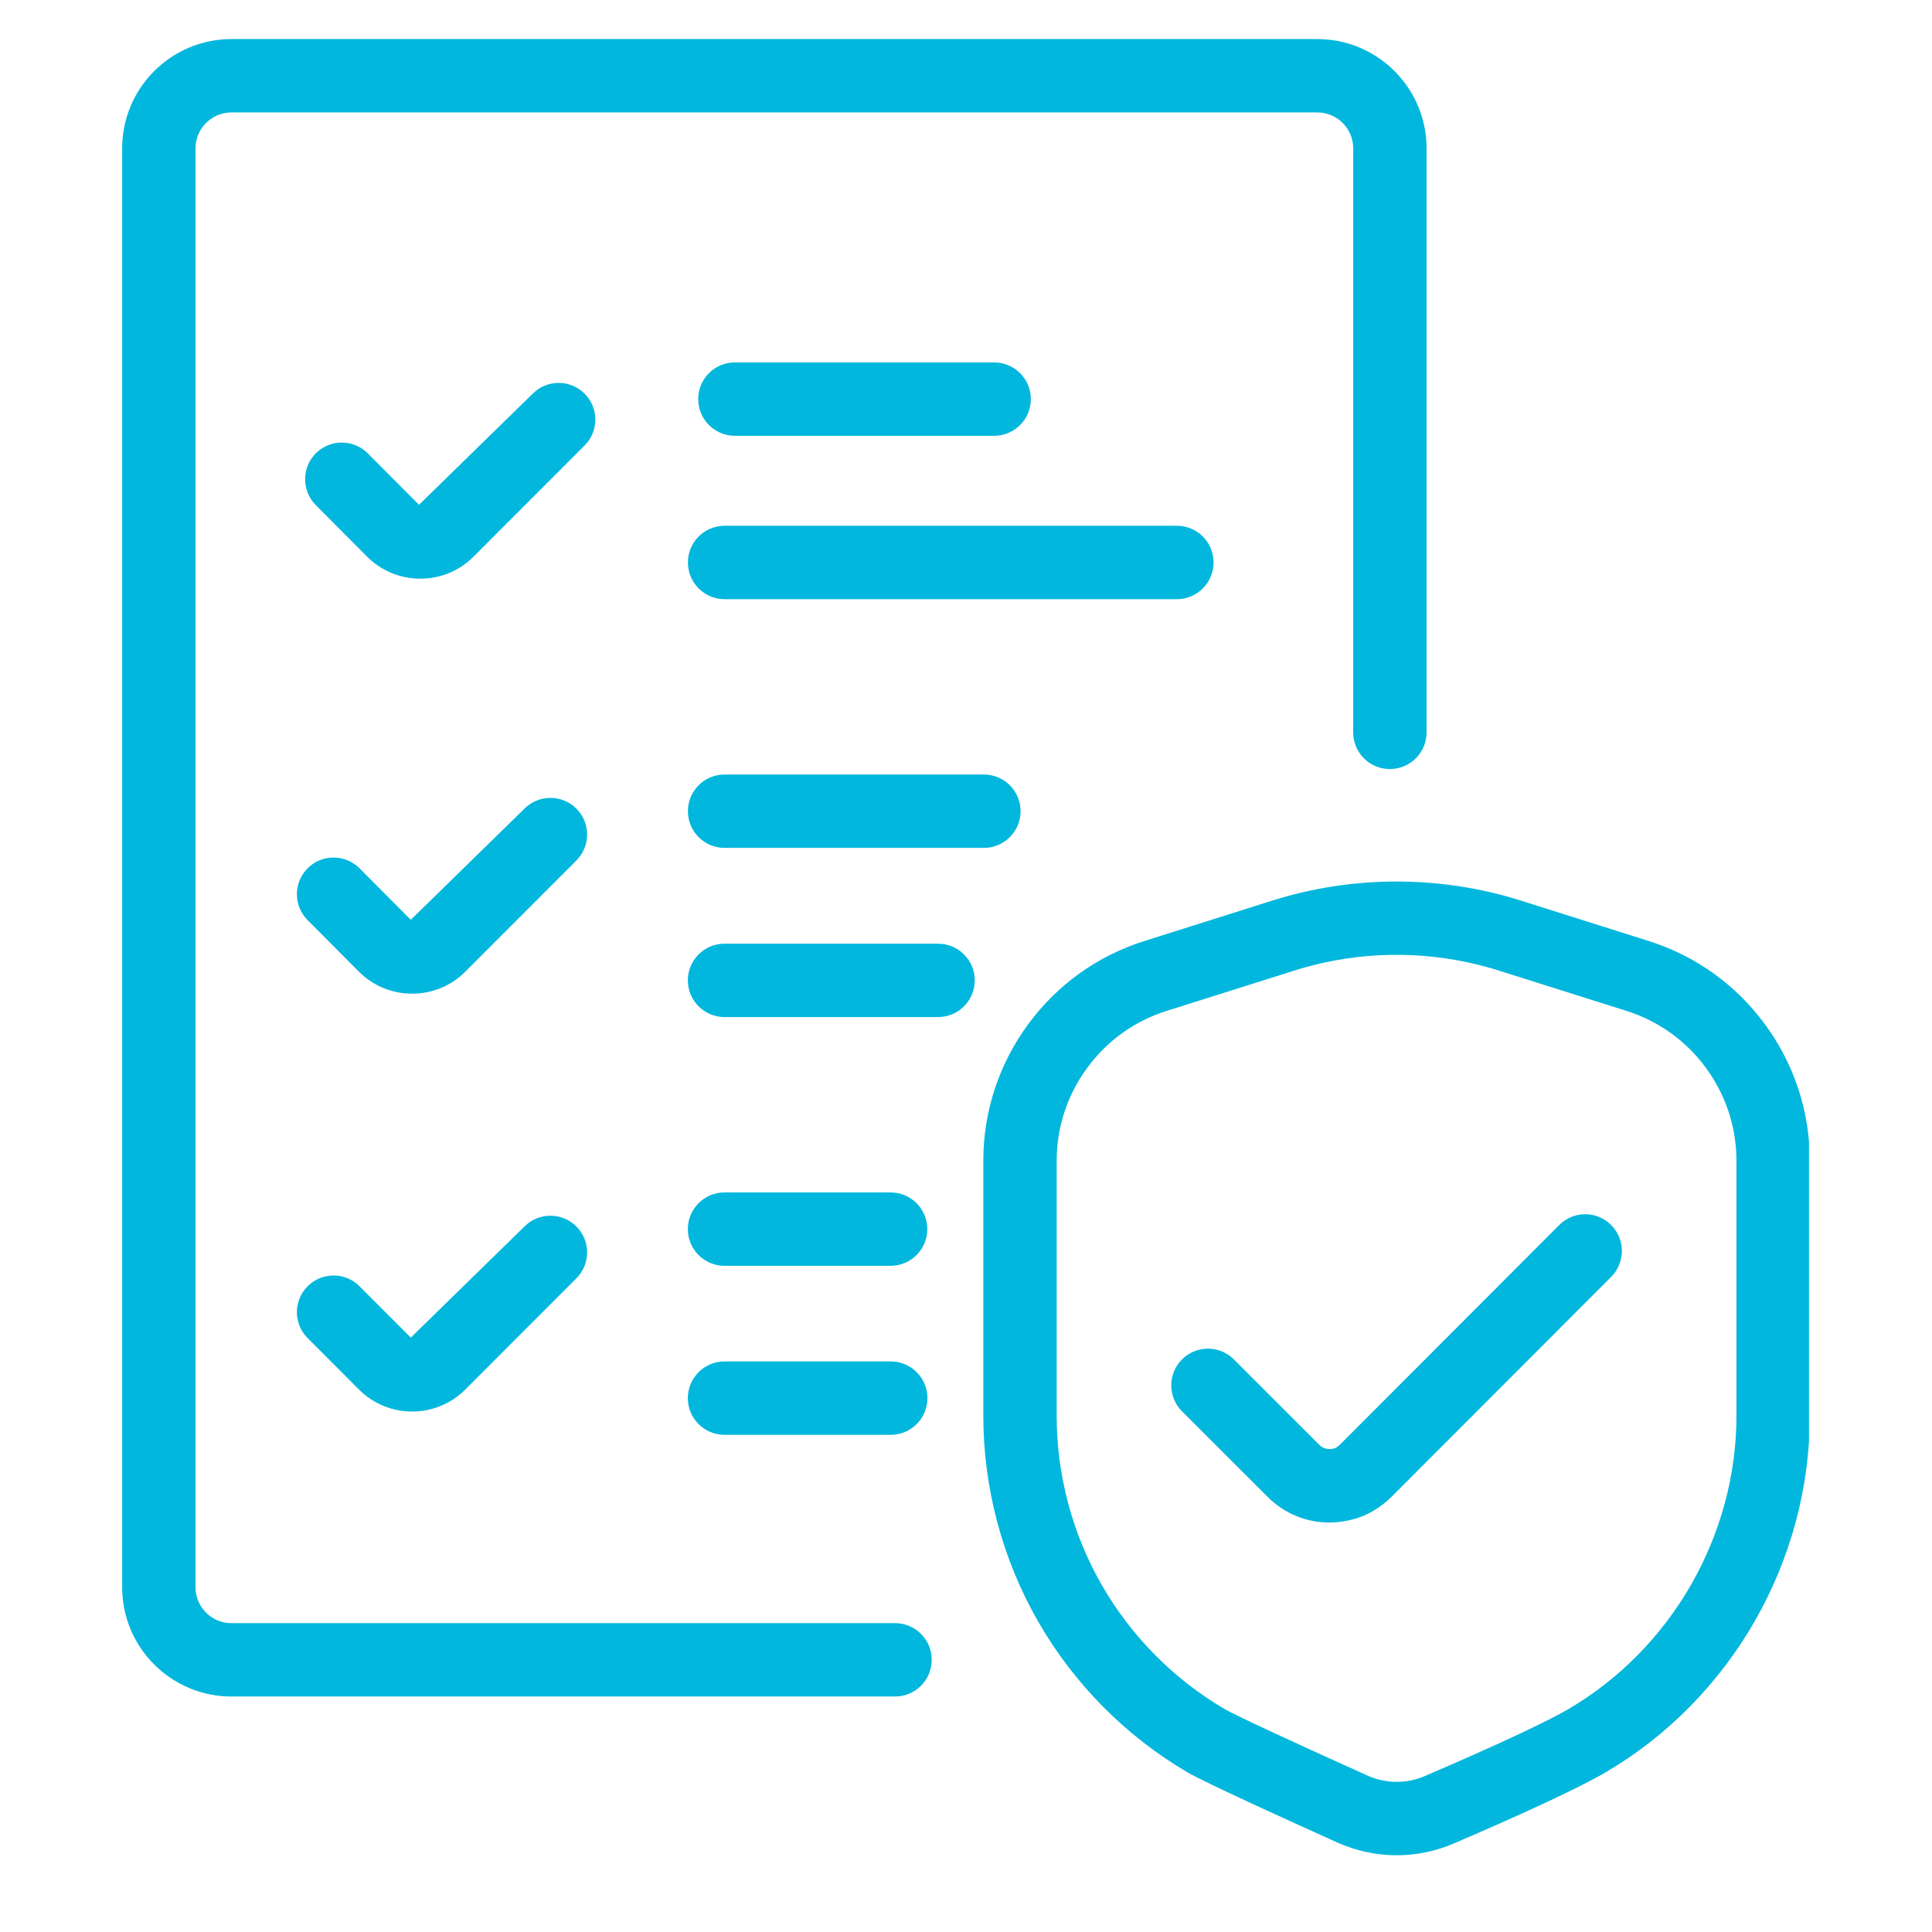
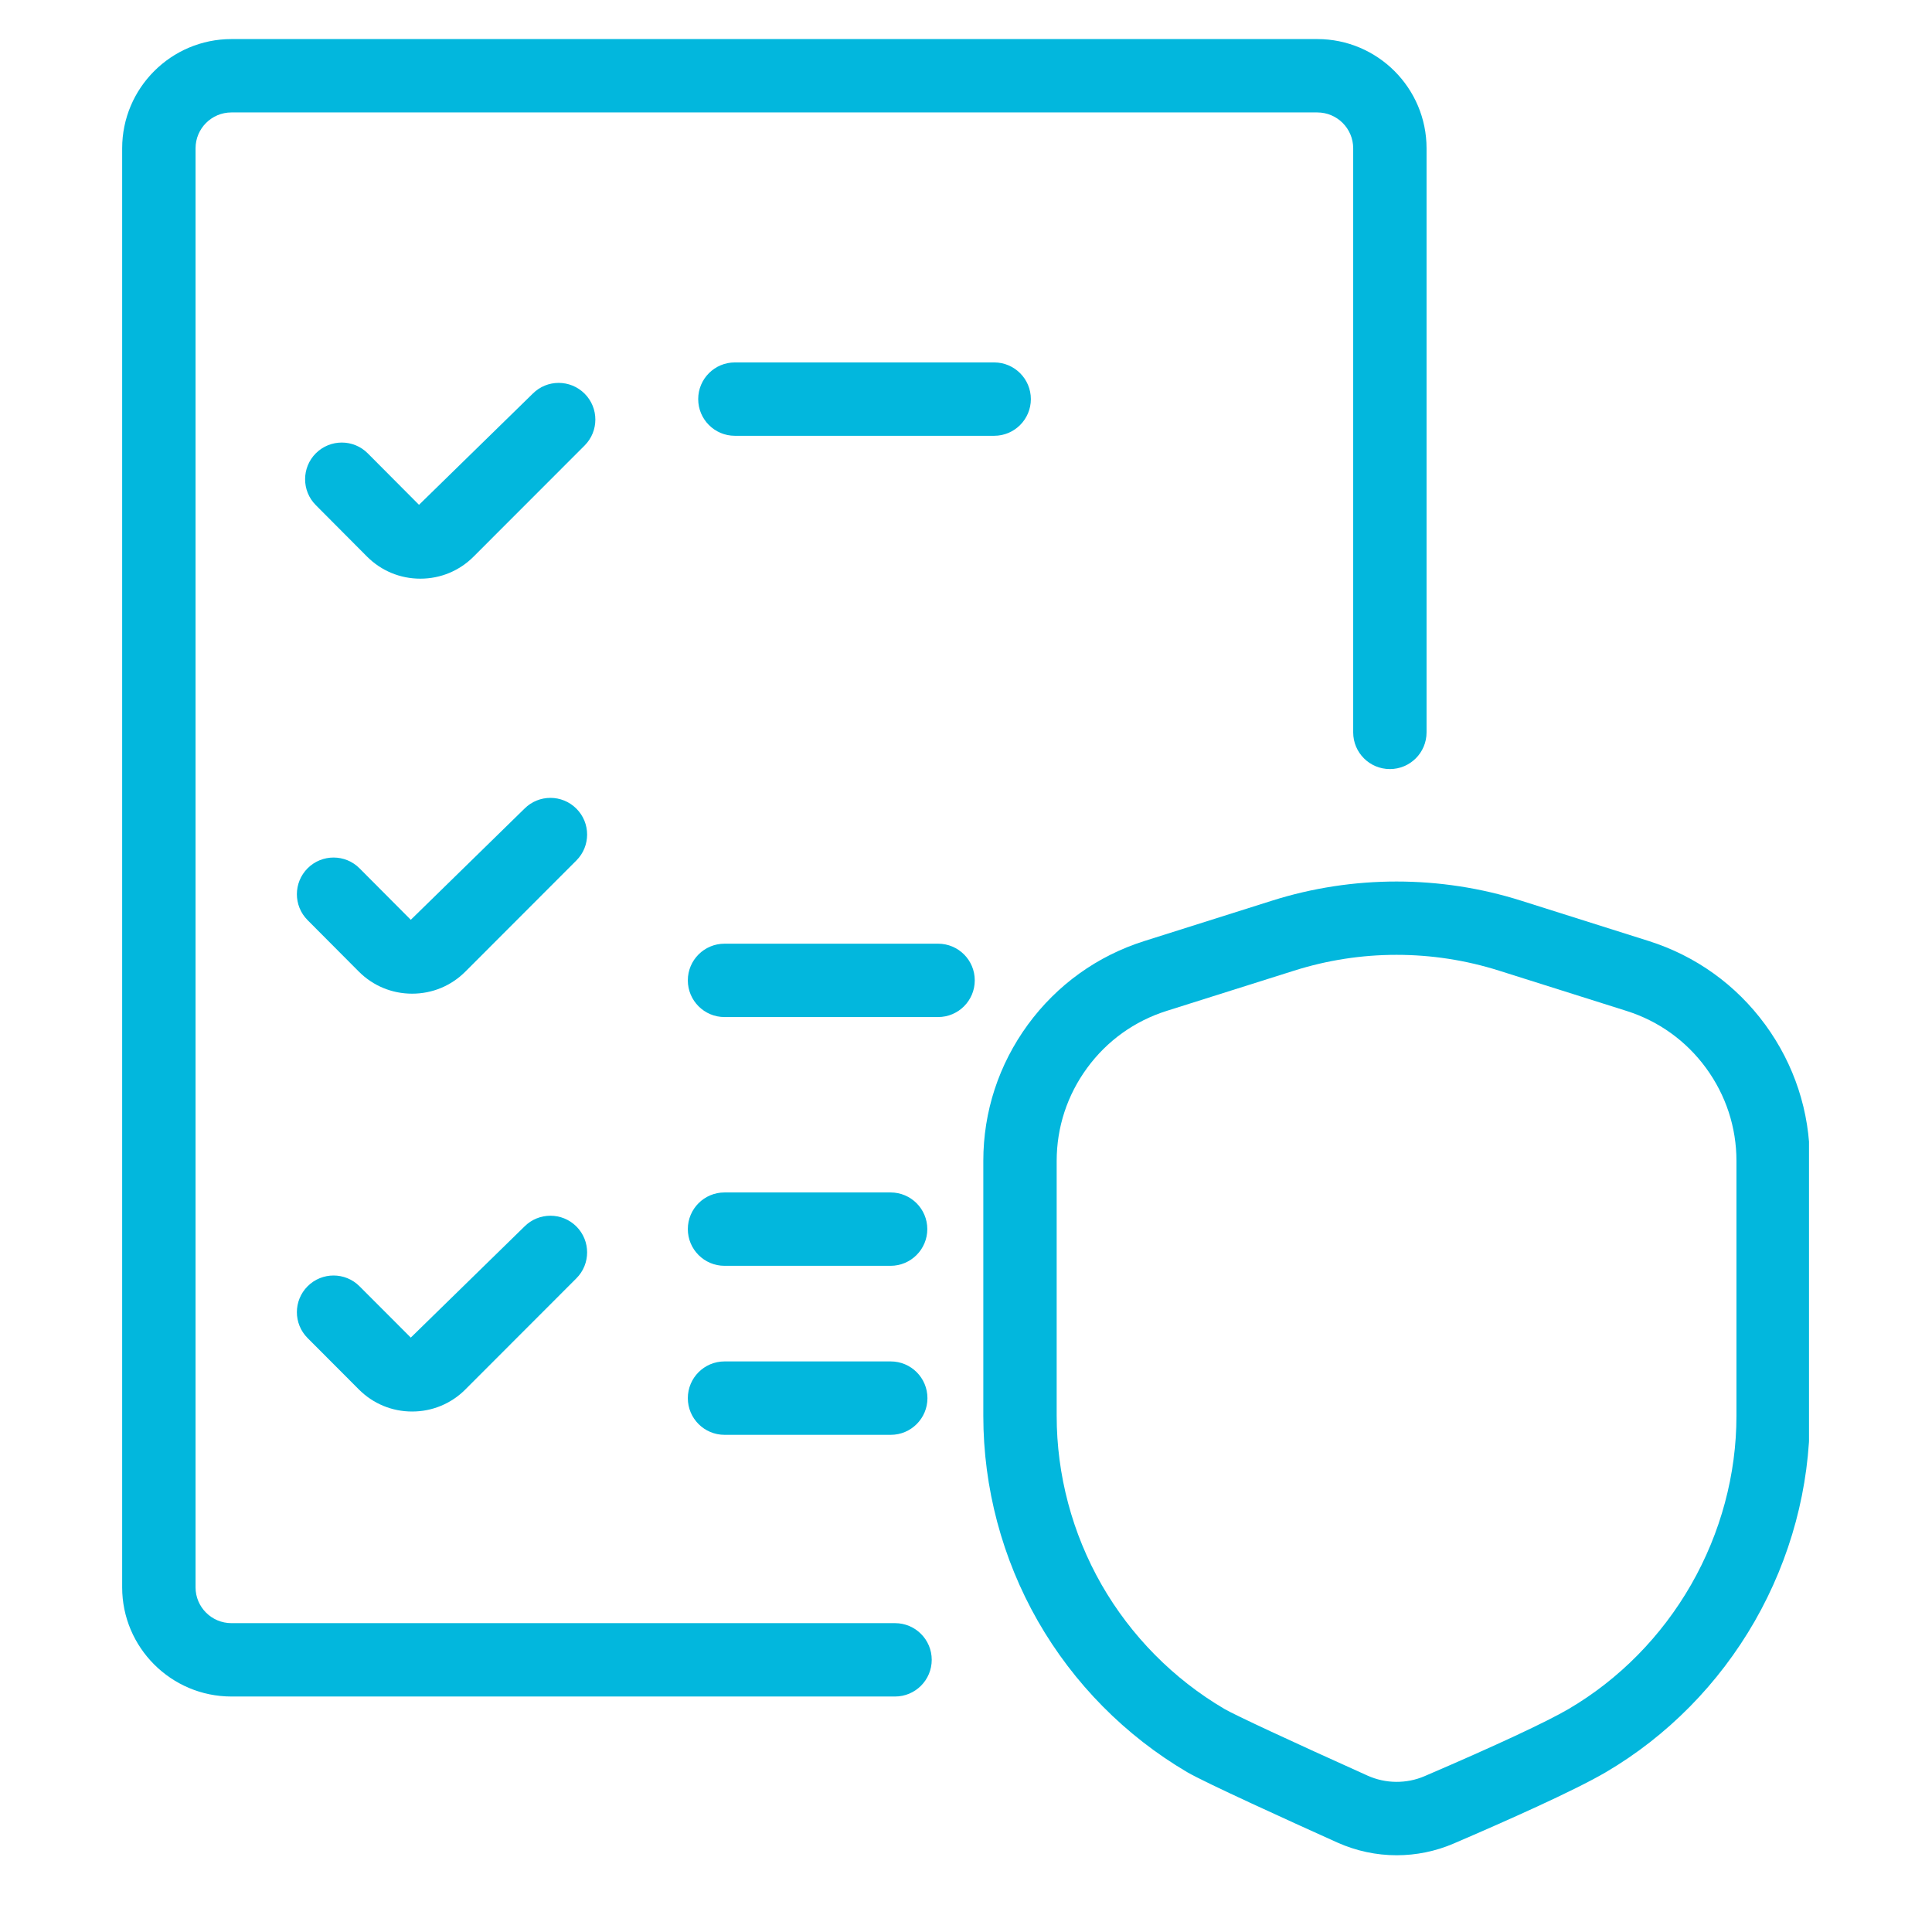
<svg xmlns="http://www.w3.org/2000/svg" width="512" zoomAndPan="magnify" viewBox="0 0 384 384" height="512" preserveAspectRatio="xMidYMid meet" version="1.0">
  <defs>
    <clipPath id="37b679312f">
      <path d="M 24.305 7.453 L 284 7.453 L 284 338 L 24.305 338 Z M 24.305 7.453 " clip-rule="nonzero" />
    </clipPath>
    <clipPath id="7bfde115b8">
      <path d="M 195 175 L 359.555 175 L 359.555 368.953 L 195 368.953 Z M 195 175 " clip-rule="nonzero" />
    </clipPath>
  </defs>
  <g clip-path="url(#37b679312f)">
    <path fill="#02b7dd" d="M 177.895 322.613 L 45.996 322.613 C 42.062 322.613 38.867 319.418 38.867 315.496 L 38.867 29.48 C 38.867 25.543 42.062 22.348 45.996 22.348 L 261.824 22.348 C 265.762 22.348 268.957 25.543 268.957 29.48 L 268.957 145.566 C 268.957 149.598 272.219 152.859 276.25 152.859 C 280.273 152.859 283.539 149.598 283.539 145.566 L 283.539 29.48 C 283.539 17.504 273.801 7.766 261.824 7.766 L 45.996 7.766 C 34.02 7.766 24.281 17.504 24.281 29.48 L 24.281 315.496 C 24.281 327.457 34.02 337.195 45.996 337.195 L 177.895 337.195 C 181.926 337.195 185.188 333.93 185.188 329.898 C 185.188 325.875 181.926 322.613 177.895 322.613 " fill-opacity="1" fill-rule="nonzero" />
  </g>
  <path fill="#02b7dd" d="M 146.062 86.617 L 197.598 86.617 C 201.621 86.617 204.891 83.352 204.891 79.328 C 204.891 75.297 201.621 72.035 197.598 72.035 L 146.062 72.035 C 142.035 72.035 138.773 75.297 138.773 79.328 C 138.773 83.352 142.035 86.617 146.062 86.617 " fill-opacity="1" fill-rule="nonzero" />
-   <path fill="#02b7dd" d="M 241.207 111.789 C 241.207 107.766 237.941 104.5 233.918 104.5 L 144.016 104.5 C 139.984 104.5 136.727 107.766 136.727 111.789 C 136.727 115.82 139.984 119.09 144.016 119.09 L 233.918 119.09 C 237.941 119.09 241.207 115.82 241.207 111.789 " fill-opacity="1" fill-rule="nonzero" />
-   <path fill="#02b7dd" d="M 144.016 153.941 C 139.984 153.941 136.727 157.207 136.727 161.23 C 136.727 165.262 139.984 168.523 144.016 168.523 L 195.551 168.523 C 199.582 168.523 202.848 165.262 202.848 161.23 C 202.848 157.207 199.582 153.941 195.551 153.941 L 144.016 153.941 " fill-opacity="1" fill-rule="nonzero" />
  <path fill="#02b7dd" d="M 186.449 187.566 L 144.008 187.566 C 139.977 187.566 136.711 190.824 136.711 194.855 C 136.711 198.879 139.977 202.148 144.008 202.148 L 186.449 202.148 C 190.48 202.148 193.742 198.879 193.742 194.855 C 193.742 190.824 190.48 187.566 186.449 187.566 " fill-opacity="1" fill-rule="nonzero" />
  <path fill="#02b7dd" d="M 177.008 237.008 L 144.008 237.008 C 139.977 237.008 136.711 240.266 136.711 244.297 C 136.711 248.32 139.977 251.59 144.008 251.59 L 177.008 251.59 C 181.039 251.59 184.309 248.32 184.309 244.297 C 184.309 240.266 181.039 237.008 177.008 237.008 " fill-opacity="1" fill-rule="nonzero" />
  <path fill="#02b7dd" d="M 144.008 270.594 C 139.977 270.594 136.711 273.863 136.711 277.895 C 136.711 281.918 139.977 285.184 144.008 285.184 L 177.047 285.184 C 181.07 285.184 184.336 281.918 184.336 277.895 C 184.336 273.863 181.07 270.594 177.047 270.594 L 144.008 270.594 " fill-opacity="1" fill-rule="nonzero" />
  <path fill="#02b7dd" d="M 104.246 243.773 L 81.648 265.859 L 71.457 255.656 C 68.617 252.809 64 252.801 61.145 255.648 C 58.301 258.496 58.293 263.105 61.141 265.953 L 71.328 276.164 C 74.152 278.996 77.914 280.551 81.91 280.551 C 85.91 280.551 89.672 278.996 92.496 276.164 L 114.559 254.078 C 117.406 251.234 117.406 246.613 114.559 243.766 C 111.715 240.93 107.094 240.922 104.246 243.773 " fill-opacity="1" fill-rule="nonzero" />
  <path fill="#02b7dd" d="M 114.559 160.723 C 111.715 157.875 107.094 157.867 104.246 160.723 L 81.648 182.816 L 71.465 172.59 C 68.625 169.734 64.008 169.727 61.152 172.566 C 58.301 175.414 58.293 180.027 61.133 182.879 L 71.328 193.121 C 74.152 195.945 77.906 197.5 81.91 197.5 C 85.918 197.5 89.672 195.945 92.496 193.113 L 114.559 171.027 C 117.406 168.18 117.406 163.562 114.559 160.723 " fill-opacity="1" fill-rule="nonzero" />
  <path fill="#02b7dd" d="M 116.195 78.238 C 113.348 75.398 108.73 75.383 105.883 78.246 L 83.281 100.336 L 73.102 90.113 C 70.262 87.25 65.641 87.25 62.789 90.082 C 59.934 92.93 59.926 97.547 62.766 100.395 L 72.961 110.637 C 75.785 113.461 79.543 115.016 83.543 115.016 C 87.551 115.016 91.305 113.461 94.133 110.629 L 116.195 88.551 C 119.043 85.703 119.043 81.086 116.195 78.238 " fill-opacity="1" fill-rule="nonzero" />
  <g clip-path="url(#7bfde115b8)">
    <path fill="#02b7dd" d="M 345.133 281.414 C 345.133 293.062 342.016 304.668 336.117 314.969 C 330.23 325.23 321.82 333.77 311.797 339.66 C 307.426 342.223 297.266 346.965 283.168 353.016 C 279.547 354.574 275.406 354.539 271.805 352.914 C 256.82 346.172 245.383 340.852 243.352 339.66 C 233.234 333.711 224.793 325.164 218.941 314.961 C 213.109 304.75 210.023 293.152 210.023 281.414 L 210.023 230.738 C 210.023 224.066 212.113 217.676 216.074 212.27 C 220.023 206.867 225.484 202.953 231.848 200.934 L 257.199 192.93 C 263.793 190.84 270.648 189.781 277.57 189.781 C 284.5 189.781 291.355 190.84 297.961 192.93 L 323.301 200.934 C 329.676 202.953 335.133 206.875 339.082 212.27 C 343.039 217.68 345.133 224.07 345.133 230.738 Z M 350.855 203.656 C 350.855 203.656 350.855 203.652 350.848 203.652 C 345.051 195.742 337.047 189.996 327.703 187.035 L 302.355 179.023 C 286.32 173.941 268.848 173.934 252.797 179.023 L 227.453 187.035 C 218.105 189.988 210.102 195.734 204.301 203.652 C 198.504 211.59 195.441 220.949 195.441 230.738 L 195.441 281.414 C 195.441 295.688 199.188 309.789 206.289 322.207 C 213.398 334.617 223.66 344.996 235.973 352.238 C 239.539 354.32 256.203 361.891 265.812 366.219 C 269.551 367.895 273.574 368.746 277.598 368.746 C 281.461 368.746 285.328 367.969 288.938 366.414 C 299.285 361.969 312.93 355.906 319.191 352.23 C 331.391 345.062 341.617 334.684 348.77 322.223 C 355.93 309.715 359.715 295.605 359.715 281.414 L 359.715 230.738 C 359.715 220.957 356.648 211.59 350.855 203.656 " fill-opacity="1" fill-rule="nonzero" />
  </g>
-   <path fill="#02b7dd" d="M 309.91 243.484 L 266.328 287.129 C 265.871 287.574 265.477 287.801 265.211 287.871 C 264.055 288.199 262.996 287.953 262.219 287.168 L 245.246 270.195 C 242.398 267.34 237.781 267.34 234.934 270.195 C 232.086 273.043 232.086 277.66 234.934 280.508 L 251.891 297.457 C 255.23 300.828 259.625 302.613 264.199 302.613 C 265.828 302.613 267.484 302.391 269.125 301.926 C 271.816 301.184 274.391 299.66 276.605 297.473 L 320.23 253.789 C 323.074 250.934 323.07 246.324 320.223 243.477 C 317.367 240.621 312.75 240.629 309.91 243.484 " fill-opacity="1" fill-rule="nonzero" />
</svg>